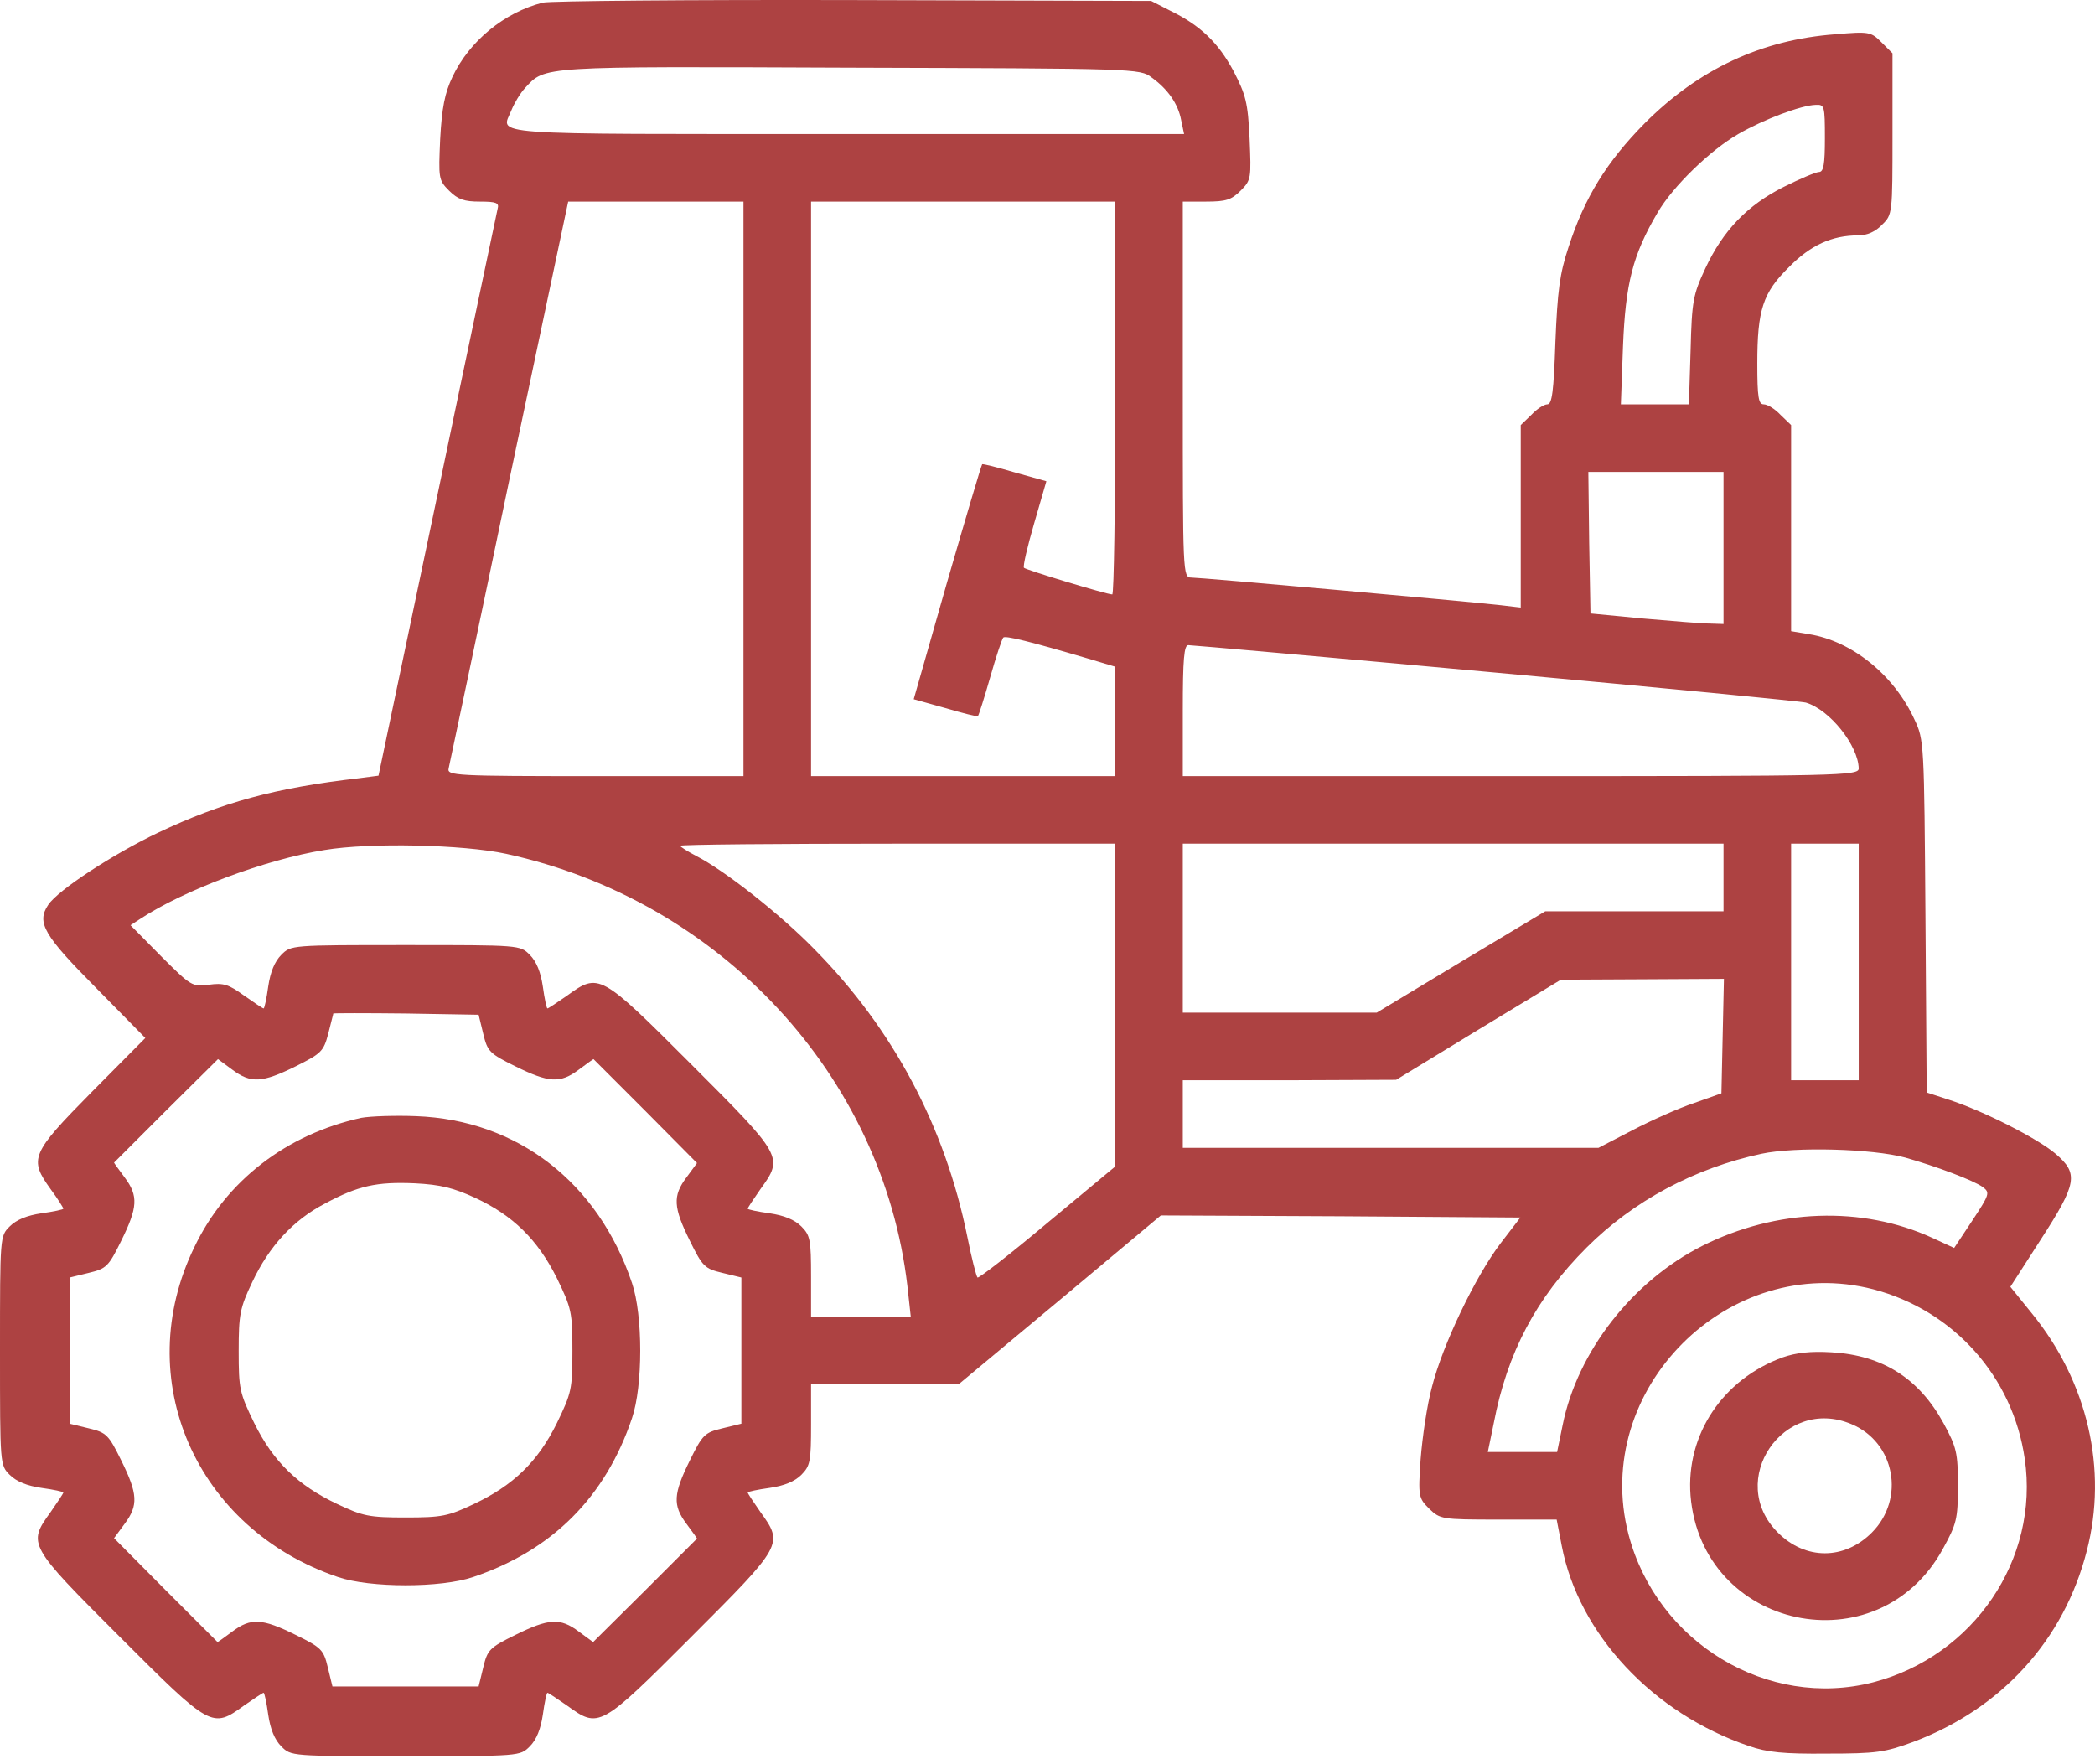
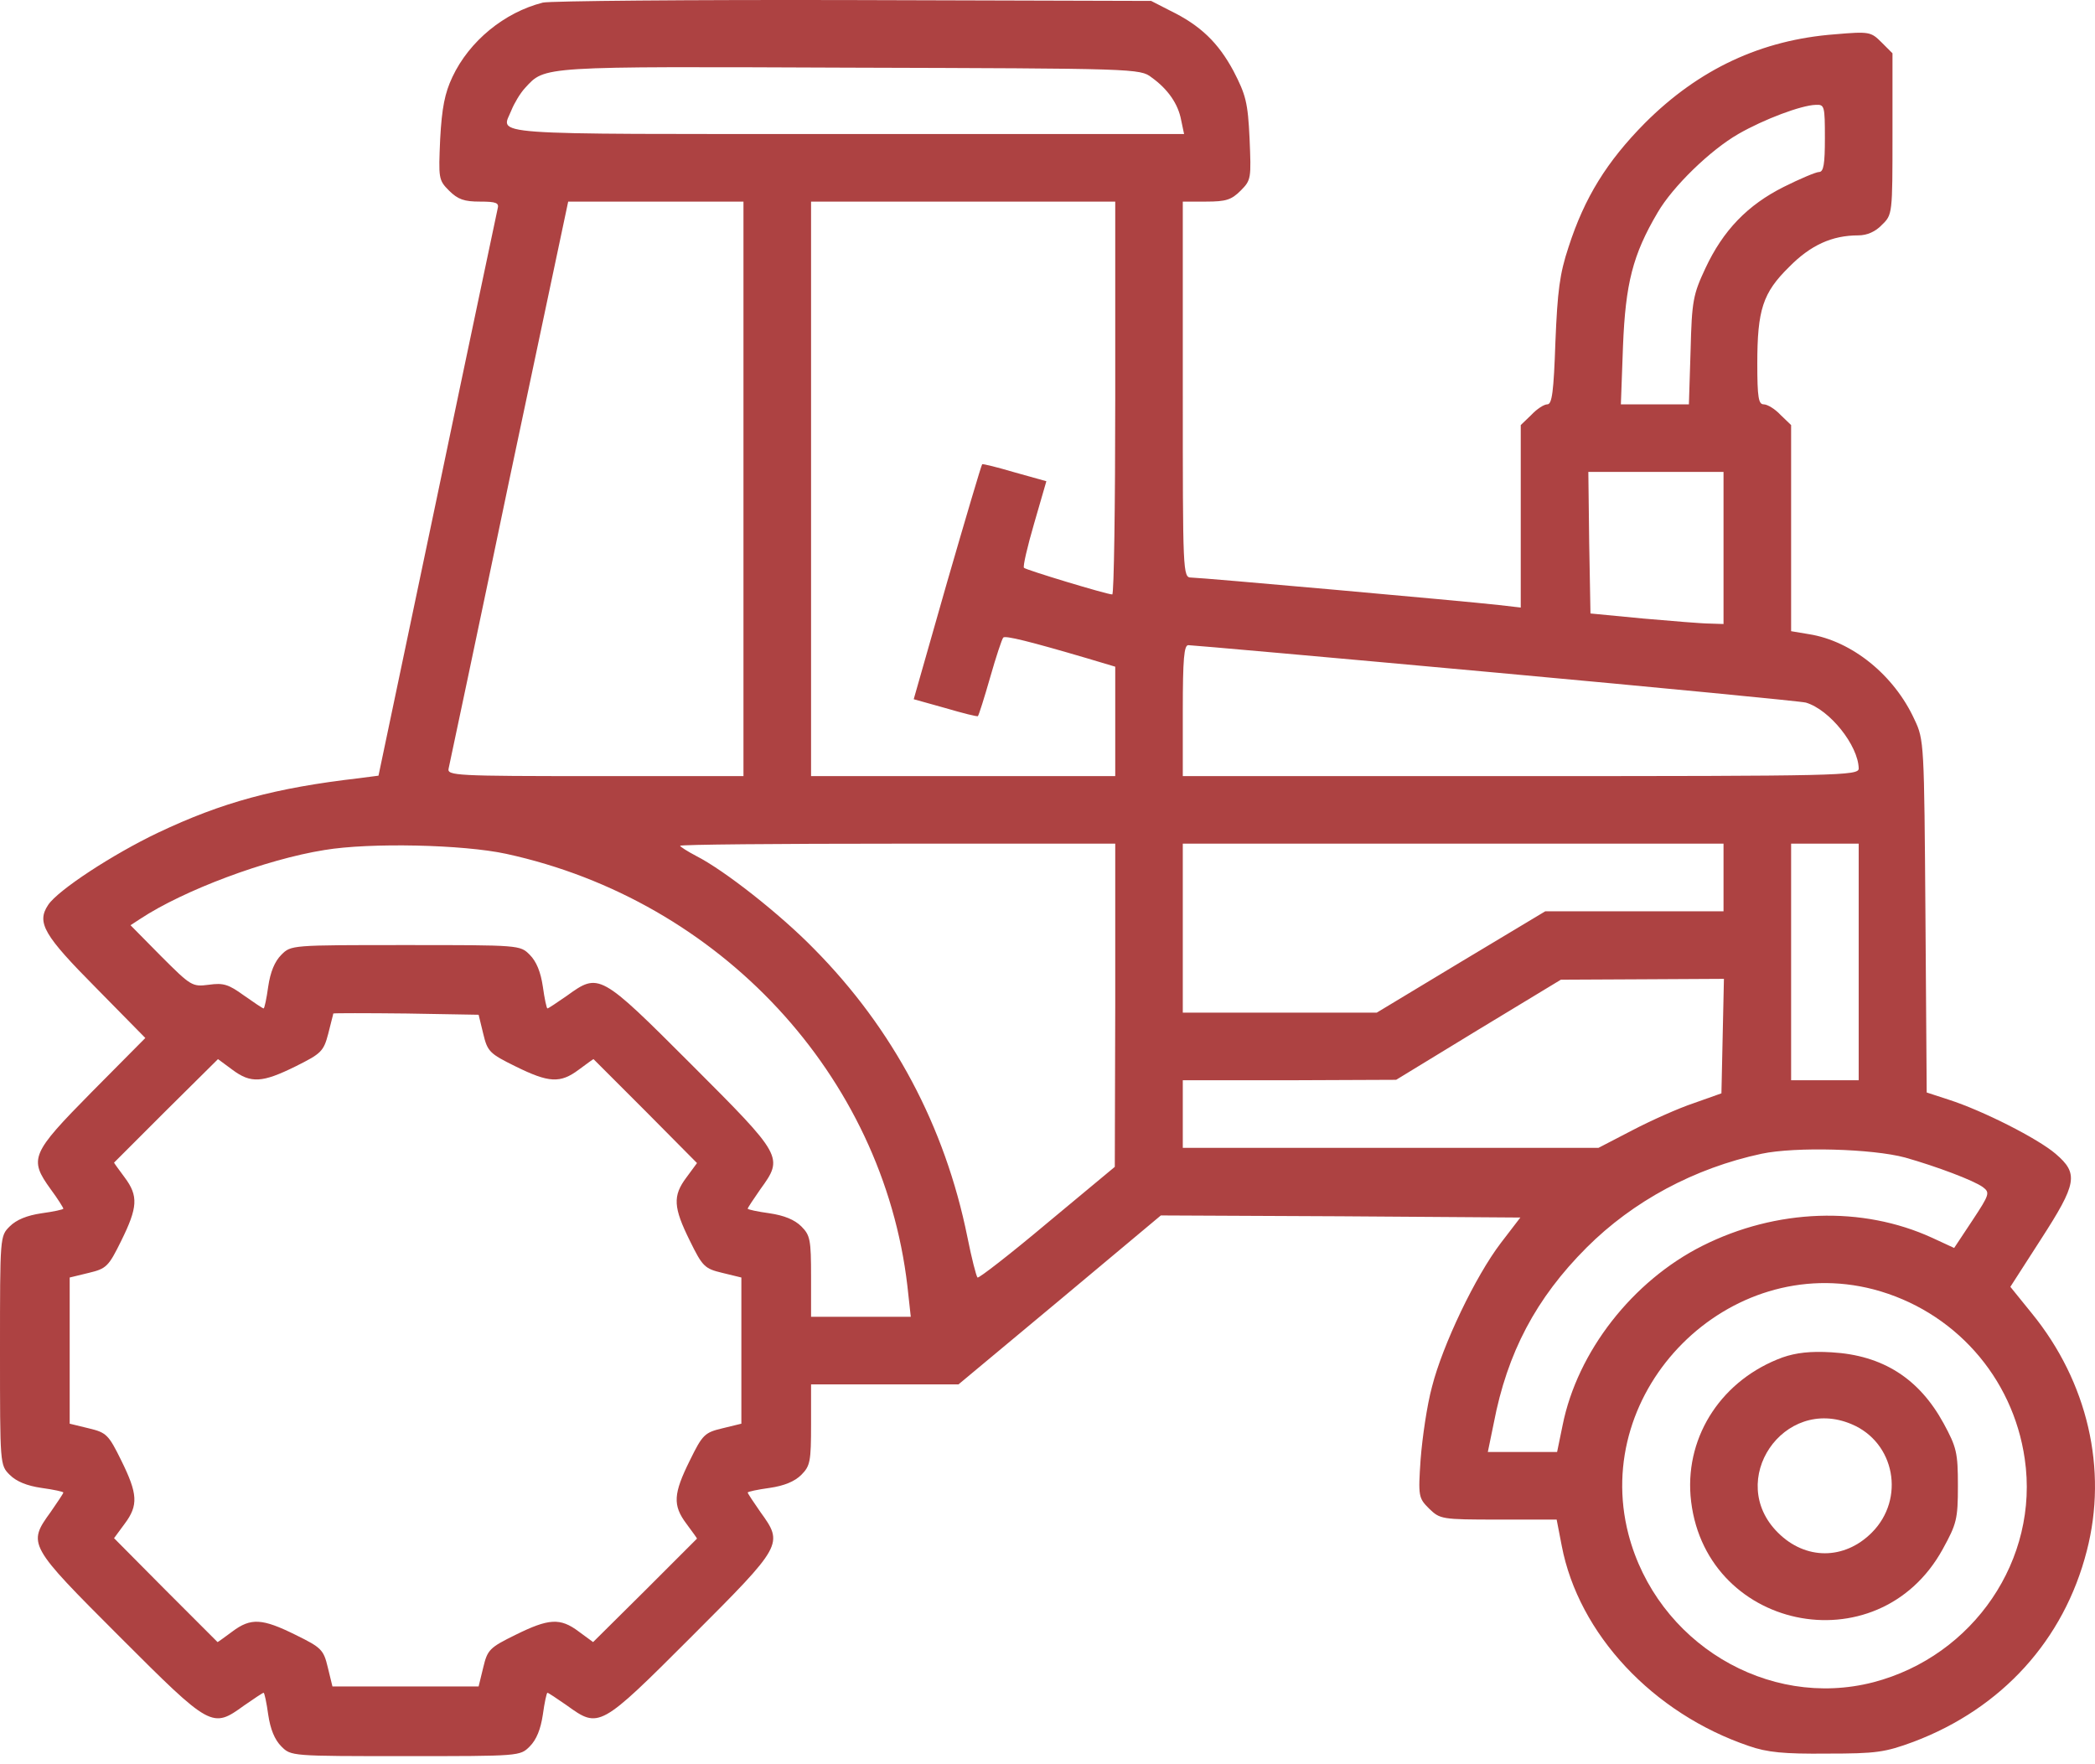
<svg xmlns="http://www.w3.org/2000/svg" width="57" height="48" viewBox="0 0 57 48" fill="none">
  <path d="M14.769 0.071C13.723 0.336 12.769 1.117 12.309 2.094C12.102 2.531 12.022 2.933 11.976 3.784C11.93 4.852 11.93 4.898 12.217 5.186C12.459 5.427 12.631 5.485 13.056 5.485C13.505 5.485 13.585 5.519 13.539 5.68C13.516 5.795 12.769 9.312 11.896 13.495L10.298 21.104L9.769 21.173C7.482 21.437 6.046 21.828 4.299 22.656C3.069 23.242 1.575 24.219 1.31 24.621C0.988 25.104 1.195 25.449 2.62 26.885L3.954 28.241L2.494 29.713C0.839 31.391 0.782 31.529 1.379 32.356C1.575 32.62 1.724 32.862 1.724 32.885C1.724 32.908 1.46 32.965 1.126 33.011C0.736 33.069 0.448 33.184 0.264 33.368C0 33.632 0 33.632 0 36.747C0 39.861 0 39.861 0.264 40.126C0.448 40.31 0.736 40.425 1.126 40.482C1.46 40.528 1.724 40.585 1.724 40.608C1.724 40.631 1.563 40.873 1.379 41.137C0.747 42.011 0.759 42.034 3.253 44.528C5.747 47.022 5.77 47.033 6.643 46.401C6.908 46.217 7.149 46.056 7.172 46.056C7.195 46.056 7.252 46.321 7.298 46.654C7.356 47.045 7.471 47.332 7.655 47.516C7.919 47.78 7.919 47.78 11.034 47.78C14.148 47.78 14.148 47.78 14.413 47.516C14.597 47.332 14.711 47.045 14.769 46.654C14.815 46.321 14.872 46.056 14.895 46.056C14.918 46.056 15.16 46.217 15.424 46.401C16.298 47.033 16.321 47.022 18.815 44.528C21.309 42.034 21.32 42.011 20.688 41.137C20.504 40.873 20.343 40.631 20.343 40.608C20.343 40.585 20.608 40.528 20.941 40.482C21.332 40.425 21.619 40.31 21.803 40.126C22.044 39.884 22.067 39.758 22.067 38.758V37.666H24.079H26.078L28.837 35.367L31.584 33.069L36.48 33.092L41.365 33.126L40.836 33.816C40.135 34.735 39.25 36.597 38.963 37.724C38.825 38.229 38.698 39.114 38.652 39.7C38.583 40.712 38.595 40.758 38.882 41.045C39.181 41.333 39.215 41.344 40.767 41.344H42.353L42.491 42.057C42.951 44.459 44.974 46.619 47.583 47.504C48.077 47.677 48.537 47.723 49.709 47.711C51.054 47.711 51.283 47.677 52.065 47.389C54.467 46.481 56.157 44.62 56.777 42.194C57.352 39.976 56.8 37.597 55.283 35.735L54.697 35.011L55.525 33.724C56.513 32.195 56.559 31.931 55.927 31.391C55.444 30.977 53.95 30.218 53.019 29.919L52.421 29.724L52.387 24.931C52.352 20.231 52.352 20.127 52.088 19.576C51.536 18.369 50.387 17.438 49.215 17.254L48.732 17.173V14.369V11.565L48.445 11.289C48.295 11.128 48.088 11.001 47.985 11.001C47.847 11.001 47.812 10.818 47.812 9.898C47.812 8.427 47.962 7.967 48.675 7.266C49.261 6.668 49.847 6.404 50.559 6.404C50.801 6.404 51.031 6.301 51.203 6.117C51.49 5.841 51.49 5.818 51.49 3.646V1.45L51.192 1.152C50.904 0.864 50.858 0.853 49.927 0.933C47.927 1.083 46.226 1.876 44.755 3.347C43.721 4.393 43.112 5.37 42.675 6.726C42.434 7.45 42.376 7.921 42.319 9.3C42.273 10.657 42.227 11.001 42.1 11.001C42.008 11.001 41.813 11.128 41.663 11.289L41.376 11.565V14.047V16.53L40.779 16.461C39.859 16.357 32.664 15.714 32.411 15.714C32.181 15.714 32.181 15.599 32.181 10.599V5.485H32.814C33.354 5.485 33.503 5.439 33.756 5.186C34.043 4.898 34.043 4.852 33.998 3.772C33.952 2.784 33.894 2.577 33.561 1.933C33.147 1.163 32.664 0.692 31.837 0.29L31.32 0.025L23.217 0.002C18.757 -0.009 14.964 0.025 14.769 0.071ZM31.331 2.106C31.779 2.427 32.055 2.83 32.136 3.266L32.216 3.646H22.998C12.942 3.646 13.643 3.692 13.918 2.991C13.988 2.818 14.148 2.542 14.286 2.393C14.838 1.795 14.654 1.807 23.125 1.841C30.894 1.864 31.021 1.864 31.331 2.106ZM49.651 3.761C49.651 4.462 49.617 4.68 49.49 4.68C49.41 4.68 48.973 4.864 48.537 5.082C47.548 5.577 46.882 6.266 46.399 7.301C46.066 8.013 46.031 8.186 45.997 9.53L45.951 11.001H45.031H44.1L44.158 9.415C44.227 7.714 44.422 6.933 45.1 5.783C45.514 5.071 46.537 4.082 47.295 3.646C47.996 3.243 49.008 2.864 49.399 2.853C49.64 2.841 49.651 2.876 49.651 3.761ZM20.228 13.3V21.116H16.194C12.401 21.116 12.16 21.104 12.206 20.909C12.229 20.805 12.976 17.288 13.85 13.093L15.459 5.485H17.838H20.228V13.3ZM30.343 10.829C30.343 13.771 30.308 16.173 30.262 16.173C30.113 16.173 27.917 15.507 27.86 15.449C27.826 15.415 27.952 14.875 28.136 14.243L28.469 13.093L27.607 12.852C27.136 12.714 26.734 12.611 26.722 12.633C26.699 12.656 26.274 14.093 25.768 15.84L24.86 19.024L25.722 19.265C26.193 19.403 26.596 19.506 26.607 19.483C26.63 19.461 26.78 18.989 26.941 18.426C27.101 17.863 27.262 17.38 27.297 17.346C27.354 17.288 28.009 17.449 29.573 17.909L30.343 18.139V19.622V21.116H26.205H22.067V13.3V5.485H26.205H30.343V10.829ZM46.893 14.909V16.978L46.525 16.966C46.318 16.966 45.502 16.898 44.709 16.829L43.273 16.691L43.238 14.76L43.215 12.84H45.054H46.893V14.909ZM40.698 18.3C45.203 18.713 49.008 19.081 49.134 19.116C49.789 19.311 50.559 20.288 50.571 20.909C50.571 21.104 50.054 21.116 41.376 21.116H32.181V19.334C32.181 17.92 32.216 17.553 32.331 17.553C32.423 17.553 36.181 17.886 40.698 18.3ZM13.769 23.23C19.596 24.495 24.021 29.264 24.688 34.988L24.78 35.827H23.424H22.067V34.735C22.067 33.735 22.044 33.609 21.803 33.368C21.619 33.184 21.332 33.069 20.941 33.011C20.608 32.965 20.343 32.908 20.343 32.885C20.343 32.862 20.504 32.62 20.688 32.356C21.32 31.483 21.309 31.46 18.815 28.966C16.321 26.471 16.298 26.46 15.424 27.092C15.16 27.276 14.918 27.437 14.895 27.437C14.872 27.437 14.815 27.173 14.769 26.839C14.711 26.448 14.597 26.161 14.413 25.977C14.148 25.713 14.148 25.713 11.034 25.713C7.919 25.713 7.919 25.713 7.655 25.977C7.471 26.161 7.356 26.448 7.298 26.839C7.252 27.173 7.195 27.437 7.172 27.437C7.149 27.437 6.908 27.276 6.632 27.081C6.218 26.782 6.08 26.736 5.678 26.793C5.229 26.851 5.195 26.828 4.379 26.012L3.551 25.173L3.816 25C5 24.219 7.241 23.38 8.827 23.127C10.068 22.92 12.597 22.977 13.769 23.23ZM30.343 27.345L30.331 31.747L28.492 33.276C27.481 34.126 26.619 34.793 26.596 34.758C26.561 34.724 26.435 34.23 26.32 33.655C25.711 30.644 24.297 27.989 22.148 25.816C21.228 24.874 19.711 23.679 18.941 23.288C18.7 23.161 18.504 23.035 18.504 23.012C18.504 22.977 21.171 22.954 24.424 22.954H30.343V27.345ZM46.893 23.874V24.794H44.468H42.043L39.744 26.173L37.457 27.552H34.813H32.181V25.253V22.954H39.537H46.893V23.874ZM50.571 26.173V29.391H49.651H48.732V26.173V22.954H49.651H50.571V26.173ZM46.87 28.184L46.836 29.747L46.089 30.012C45.675 30.149 44.928 30.483 44.422 30.747L43.491 31.23H37.836H32.181V30.31V29.391H35.089L37.986 29.379L40.227 28.012L42.468 26.655L44.686 26.644L46.904 26.632L46.87 28.184ZM13.148 28.127C13.263 28.609 13.321 28.667 14.022 29.012C14.93 29.46 15.24 29.483 15.746 29.104C15.964 28.943 16.137 28.816 16.148 28.816C16.148 28.816 16.78 29.448 17.562 30.23L18.964 31.644L18.677 32.034C18.297 32.54 18.32 32.85 18.769 33.758C19.113 34.459 19.171 34.517 19.654 34.632L20.171 34.758V36.747V38.735L19.654 38.861C19.171 38.976 19.113 39.034 18.769 39.735C18.32 40.643 18.297 40.953 18.677 41.459C18.838 41.677 18.964 41.85 18.964 41.861C18.964 41.861 18.332 42.493 17.55 43.275L16.137 44.677L15.746 44.39C15.24 44.01 14.93 44.033 14.022 44.482C13.321 44.827 13.263 44.884 13.148 45.367L13.022 45.884H11.034H9.045L8.919 45.367C8.804 44.884 8.746 44.827 8.045 44.482C7.137 44.033 6.827 44.01 6.321 44.39C6.103 44.551 5.931 44.677 5.919 44.677C5.919 44.677 5.287 44.045 4.505 43.263L3.103 41.85L3.391 41.459C3.77 40.953 3.747 40.643 3.299 39.735C2.954 39.034 2.896 38.976 2.414 38.861L1.896 38.735V36.747V34.758L2.414 34.632C2.896 34.517 2.954 34.459 3.299 33.758C3.747 32.85 3.77 32.54 3.391 32.034C3.23 31.816 3.103 31.644 3.103 31.632C3.103 31.632 3.735 31 4.517 30.218L5.931 28.816L6.321 29.104C6.827 29.483 7.137 29.46 8.045 29.012C8.735 28.667 8.804 28.609 8.93 28.127C8.999 27.839 9.068 27.598 9.068 27.575C9.08 27.563 9.965 27.563 11.057 27.575L13.022 27.609L13.148 28.127ZM51.835 31.494C52.686 31.735 53.697 32.115 53.95 32.299C54.145 32.448 54.134 32.494 53.663 33.207L53.168 33.954L52.571 33.678C50.663 32.804 48.33 32.885 46.318 33.896C44.422 34.85 42.916 36.77 42.514 38.781L42.365 39.505H41.422H40.48L40.641 38.724C41.008 36.804 41.79 35.321 43.169 33.942C44.434 32.678 46.1 31.782 47.927 31.391C48.847 31.195 50.939 31.253 51.835 31.494ZM50.973 35.08C53.157 35.655 54.766 37.459 55.088 39.689C55.49 42.424 53.697 45.056 50.973 45.769C48.088 46.516 45.077 44.689 44.307 41.746C43.284 37.804 47.031 34.057 50.973 35.08Z" fill="#AD4242" />
-   <path d="M9.827 30.414C7.793 30.862 6.15 32.126 5.288 33.931C3.541 37.517 5.322 41.597 9.195 42.907C10.069 43.206 12 43.206 12.873 42.907C15.023 42.183 16.471 40.735 17.195 38.586C17.494 37.712 17.494 35.781 17.195 34.908C16.275 32.172 14.08 30.471 11.322 30.368C10.758 30.345 10.08 30.368 9.827 30.414ZM12.919 32.586C13.965 33.069 14.632 33.736 15.149 34.77C15.551 35.597 15.574 35.701 15.574 36.747C15.574 37.793 15.551 37.896 15.149 38.724C14.632 39.77 13.965 40.413 12.896 40.919C12.195 41.252 12.023 41.287 11.034 41.287C10.046 41.287 9.873 41.252 9.172 40.919C8.103 40.413 7.437 39.77 6.92 38.724C6.517 37.896 6.494 37.793 6.494 36.758C6.494 35.758 6.529 35.586 6.862 34.885C7.322 33.908 7.977 33.195 8.839 32.747C9.736 32.264 10.241 32.149 11.287 32.195C11.988 32.23 12.345 32.322 12.919 32.586Z" fill="#AD4242" />
  <path d="M48.501 36.931C46.869 37.528 45.869 39.034 45.995 40.689C46.294 44.344 51.087 45.367 52.857 42.149C53.236 41.459 53.27 41.333 53.27 40.425C53.27 39.528 53.236 39.379 52.88 38.724C52.213 37.505 51.225 36.873 49.834 36.793C49.259 36.758 48.868 36.804 48.501 36.931ZM50.374 38.747C51.558 39.241 51.845 40.781 50.926 41.7C50.179 42.447 49.121 42.447 48.374 41.7C46.949 40.287 48.524 37.965 50.374 38.747Z" fill="#AD4242" />
</svg>